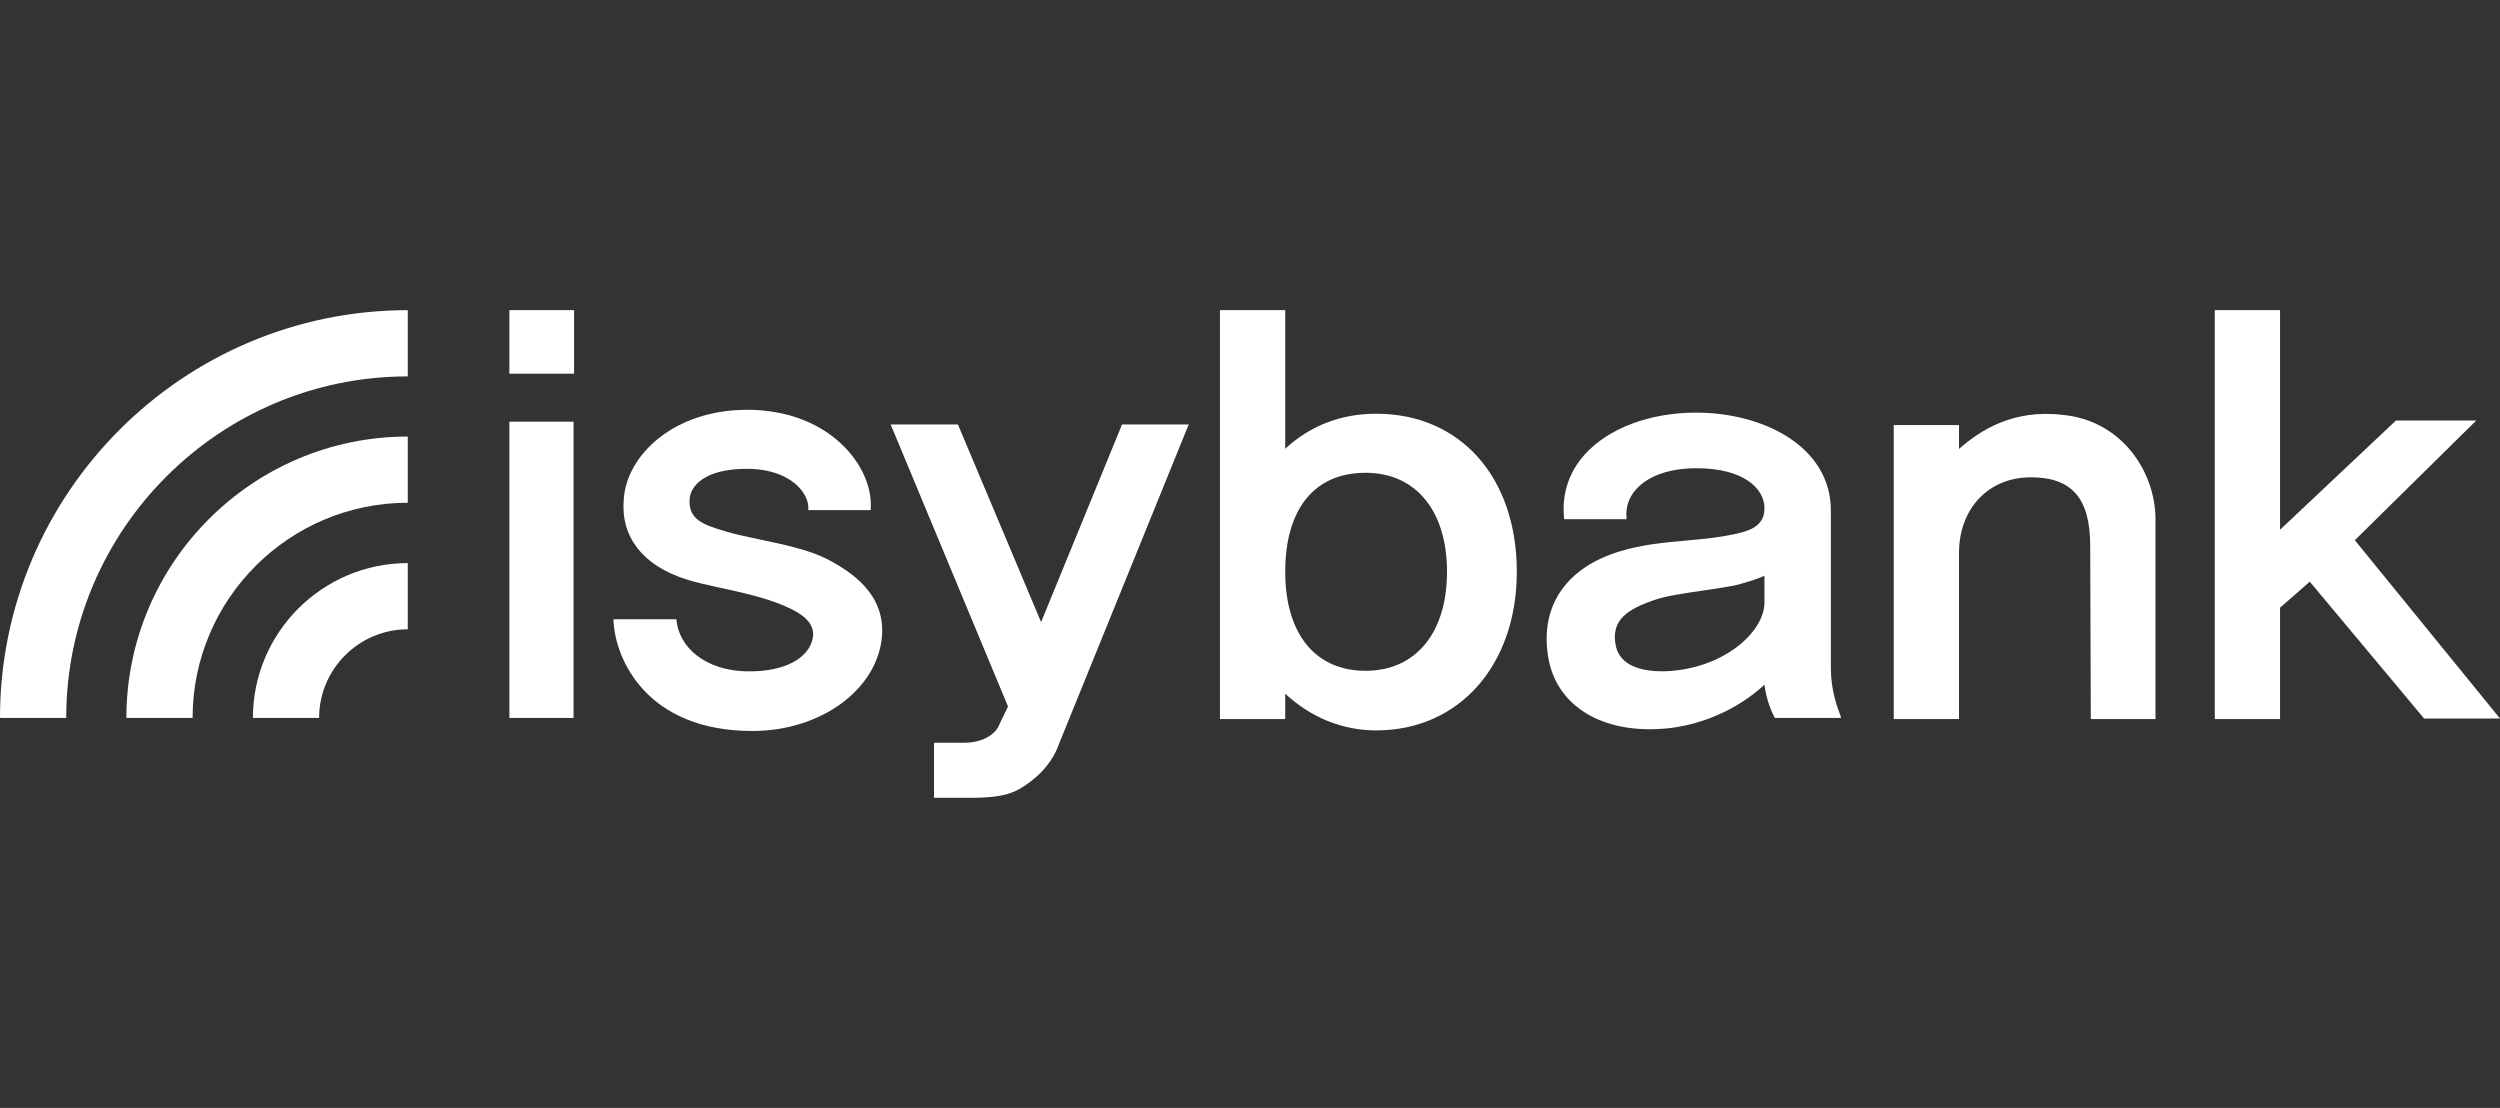
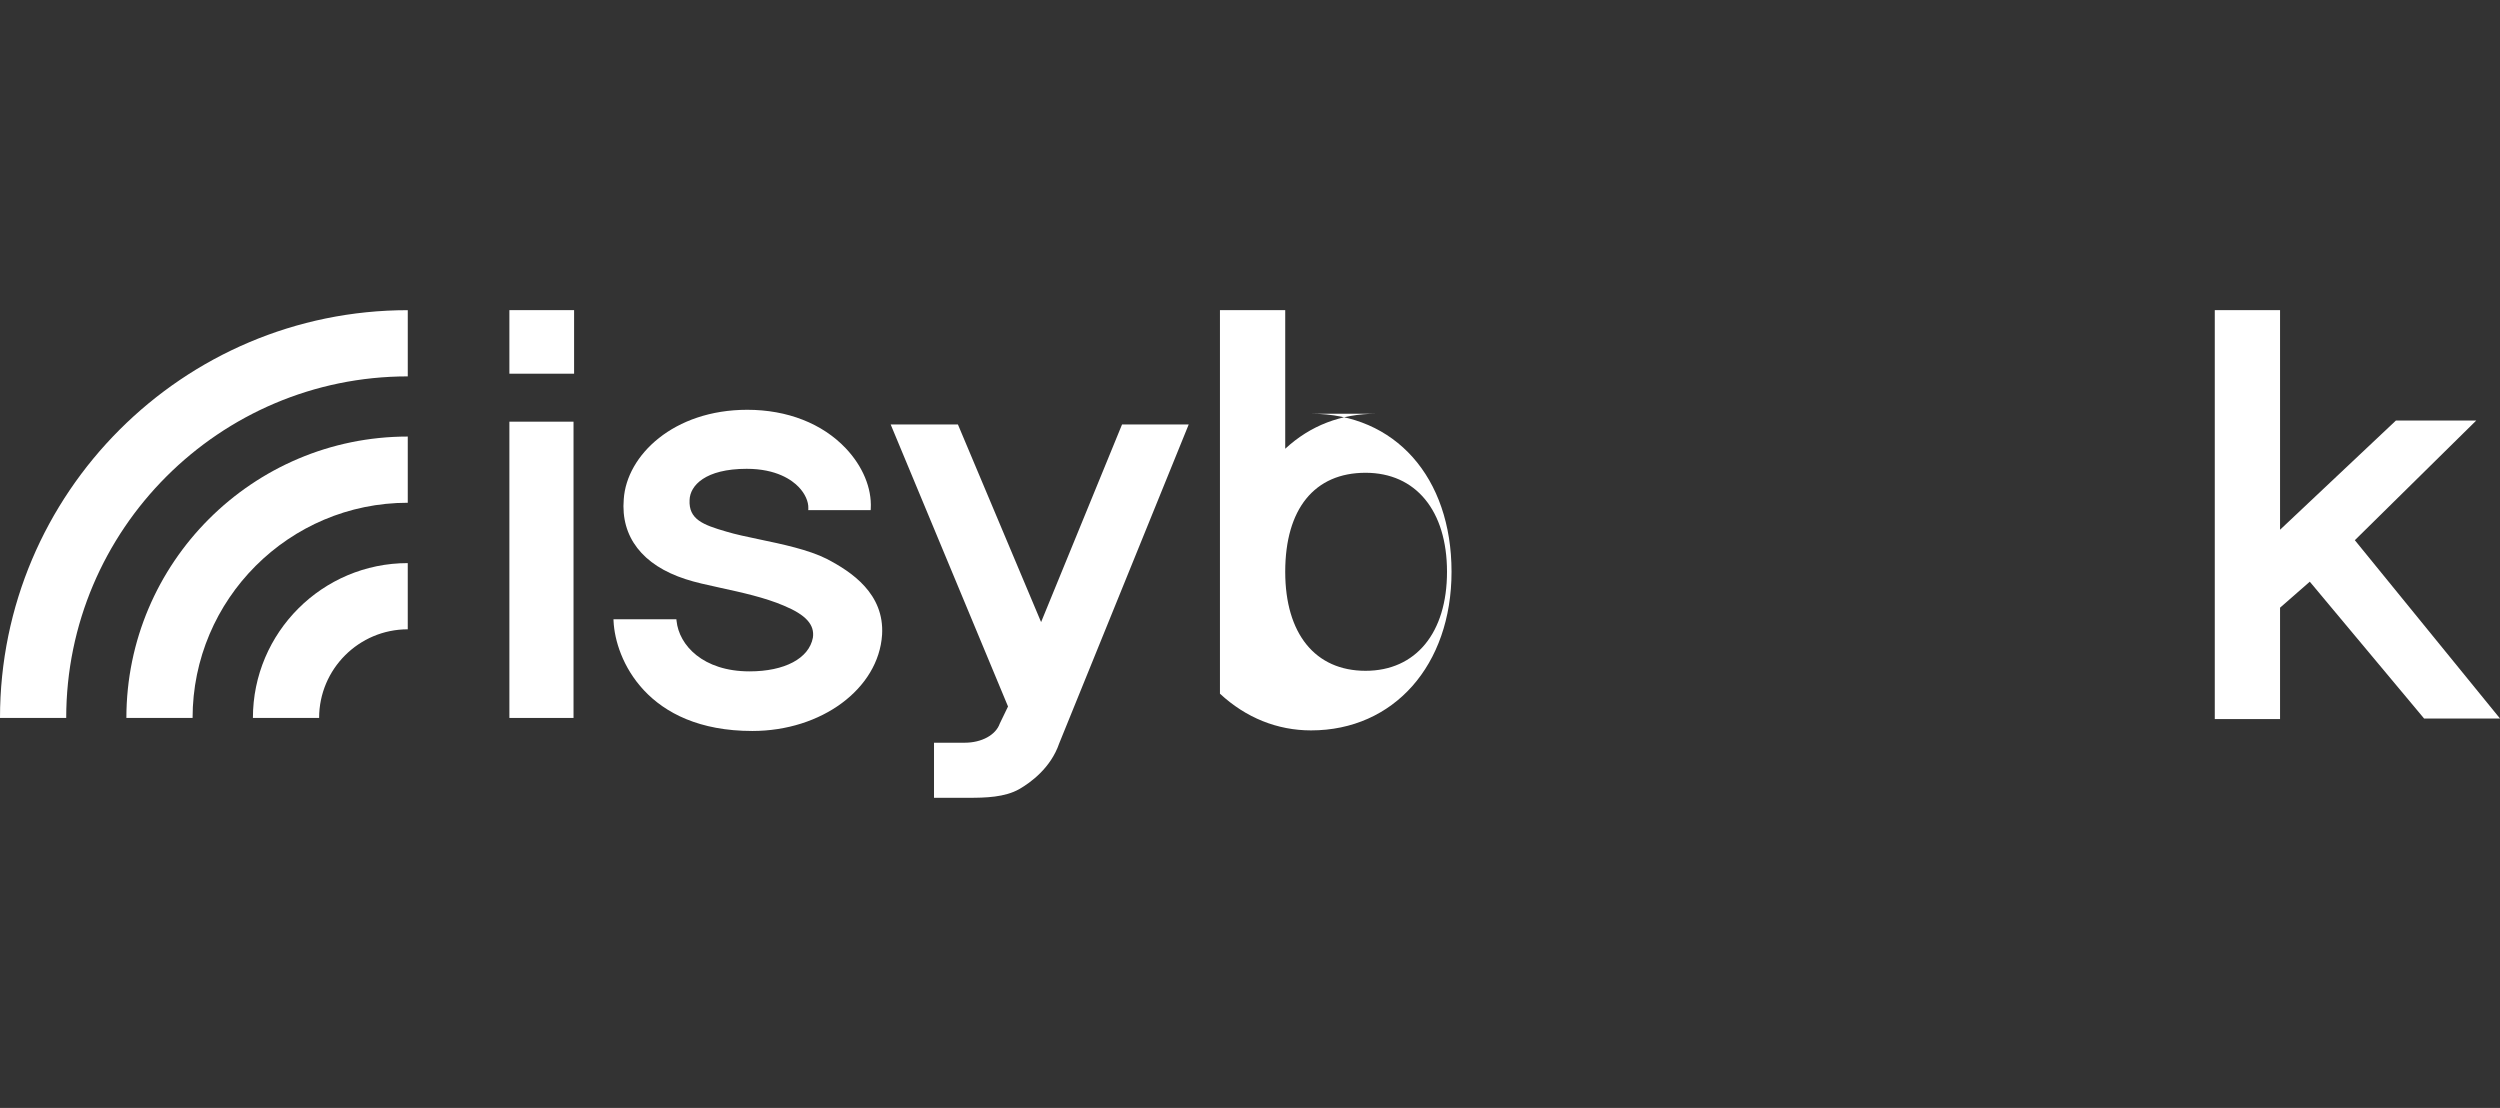
<svg xmlns="http://www.w3.org/2000/svg" id="Livello_1" version="1.1" viewBox="0 0 180.519 80">
  <rect x="0" y="0" width="180.519" height="80" fill="#333333" stroke="none" />
  <g>
    <rect x="36.782" y="22.394" width="4.672" height="4.59" fill="#fff" />
    <rect x="36.782" y="30.448" width="4.631" height="21.393" fill="#fff" />
    <path d="M59.7,40.356l-.002-.001c-1.335-.668-3.203-1.059-4.85-1.404-.898-.188-1.746-.365-2.408-.567-1.696-.491-2.72-.889-2.647-2.285.033-1.037,1.133-2.247,4.124-2.247,2.164,0,3.278.819,3.749,1.308.458.474.72,1.051.702,1.544l-.005.133h4.506l.007-.121c.079-1.467-.579-3.051-1.807-4.347-1.698-1.792-4.224-2.779-7.111-2.779-5.316,0-8.709,3.283-8.918,6.454-.23,2.718,1.355,4.769,4.462,5.774.677.226,1.577.422,2.529.629,1.495.326,3.19.695,4.576,1.289,1.584.66,2.229,1.375,2.09,2.311-.284,1.499-2.037,2.431-4.576,2.431-3.365,0-5.09-1.89-5.269-3.646l-.012-.115h-4.543l.006.134c.127,2.743,2.384,7.931,10.022,7.931,4.999,0,9.114-3.052,9.368-6.948.176-2.956-2.195-4.542-3.994-5.477Z" fill="#fff" />
    <path d="M75.175,44.92l-6.005-14.268h-4.856l8.473,20.362-.594,1.23c-.288.829-1.308,1.386-2.537,1.386h-2.213v3.977l2.296 0c.073,0,.147 0.0.223 0,1.185,0,2.597-.033,3.643-.631.814-.47,2.27-1.523,2.876-3.293l9.352-23.031h-4.814l-5.844,14.268Z" fill="#fff" />
-     <path d="M99.38,29.875c-2.55,0-4.761.85-6.577,2.528v-10.01h-4.713v29.529h4.713v-1.832c1.871,1.735,4.139,2.65,6.577,2.65,5.973,0,10.145-4.71,10.145-11.453,0-6.826-4.077-11.412-10.145-11.412ZM98.603,34.138c3.628,0,5.882,2.739,5.882,7.149,0,4.41-2.254,7.15-5.882,7.15-3.632,0-5.8-2.673-5.8-7.15,0-4.544,2.114-7.149,5.8-7.149Z" fill="#fff" />
-     <path d="M132.836,51.517c-.157-.419-.633-1.692-.633-3.238v-11.407c0-4.647-4.898-7.078-9.736-7.078-3.317,0-6.313,1.121-8.015,3-1.162,1.283-1.686,2.867-1.516,4.581l.011.115h4.507l-.011-.138c-.062-.761.19-1.473.729-2.058.882-.957,2.421-1.484,4.336-1.484,3.385,0,4.901,1.455,4.901,2.898,0,1.448-1.384,1.713-2.604,1.946l-.274.053c-.868.152-1.78.235-2.746.322-1.603.145-3.261.295-4.832.785-3.789,1.151-5.684,3.84-5.2,7.375.428,3.391,3.282,5.468,7.381,5.468.33-0.0.669-.014,1.015-.041,2.646-.212,5.338-1.393,7.254-3.173.158,1.102.473,1.869.718,2.328l.036.068h4.779l-.04-.159c-.007-.026-.027-.082-.058-.165ZM127.408,41.572v1.923c0,1.981-2.518,4.423-6.267,4.902-.945.124-4.061.357-4.478-1.818-.348-1.818.851-2.606,2.901-3.289.763-.262,2.098-.457,3.39-.646.923-.135,1.795-.262,2.501-.418.659-.183,1.338-.372,1.953-.653Z" fill="#fff" />
-     <path d="M148.947,29.958c-3.625-.429-5.991,1.139-7.492,2.458v-1.723h-4.712v21.23h4.712v-11.985c0-3.222,2.133-5.473,5.187-5.473,2.965,0,4.287,1.524,4.287,4.942l.042,12.515h4.671v-14.438c0-3.33-2.347-7.1-6.695-7.527Z" fill="#fff" />
+     <path d="M99.38,29.875c-2.55,0-4.761.85-6.577,2.528v-10.01h-4.713v29.529v-1.832c1.871,1.735,4.139,2.65,6.577,2.65,5.973,0,10.145-4.71,10.145-11.453,0-6.826-4.077-11.412-10.145-11.412ZM98.603,34.138c3.628,0,5.882,2.739,5.882,7.149,0,4.41-2.254,7.15-5.882,7.15-3.632,0-5.8-2.673-5.8-7.15,0-4.544,2.114-7.149,5.8-7.149Z" fill="#fff" />
    <polygon points="170.037 39.007 178.803 30.366 173.003 30.366 164.637 38.251 164.637 22.394 159.924 22.394 159.924 51.923 164.637 51.923 164.637 43.88 166.784 42.002 175.038 51.882 180.519 51.882 170.037 39.007" fill="#fff" />
  </g>
  <path d="M4.781,51.841c0-13.599,11.064-24.663,24.663-24.663v-4.781c-16.235 0-29.444,13.208-29.444,29.443v0l4.781 0v-0Z" fill="#fff" />
  <path d="M13.906,51.841c0-8.567,6.97-15.538,15.538-15.538v-4.781c-11.204 0-20.318,9.115-20.318,20.318v0l4.781 0v-0Z" fill="#fff" />
  <path d="M23.043,51.841c0-3.529,2.871-6.4,6.4-6.4v-4.781c-6.165 0-11.181,5.016-11.181,11.181v0l4.781 0v-0Z" fill="#fff" />
</svg>